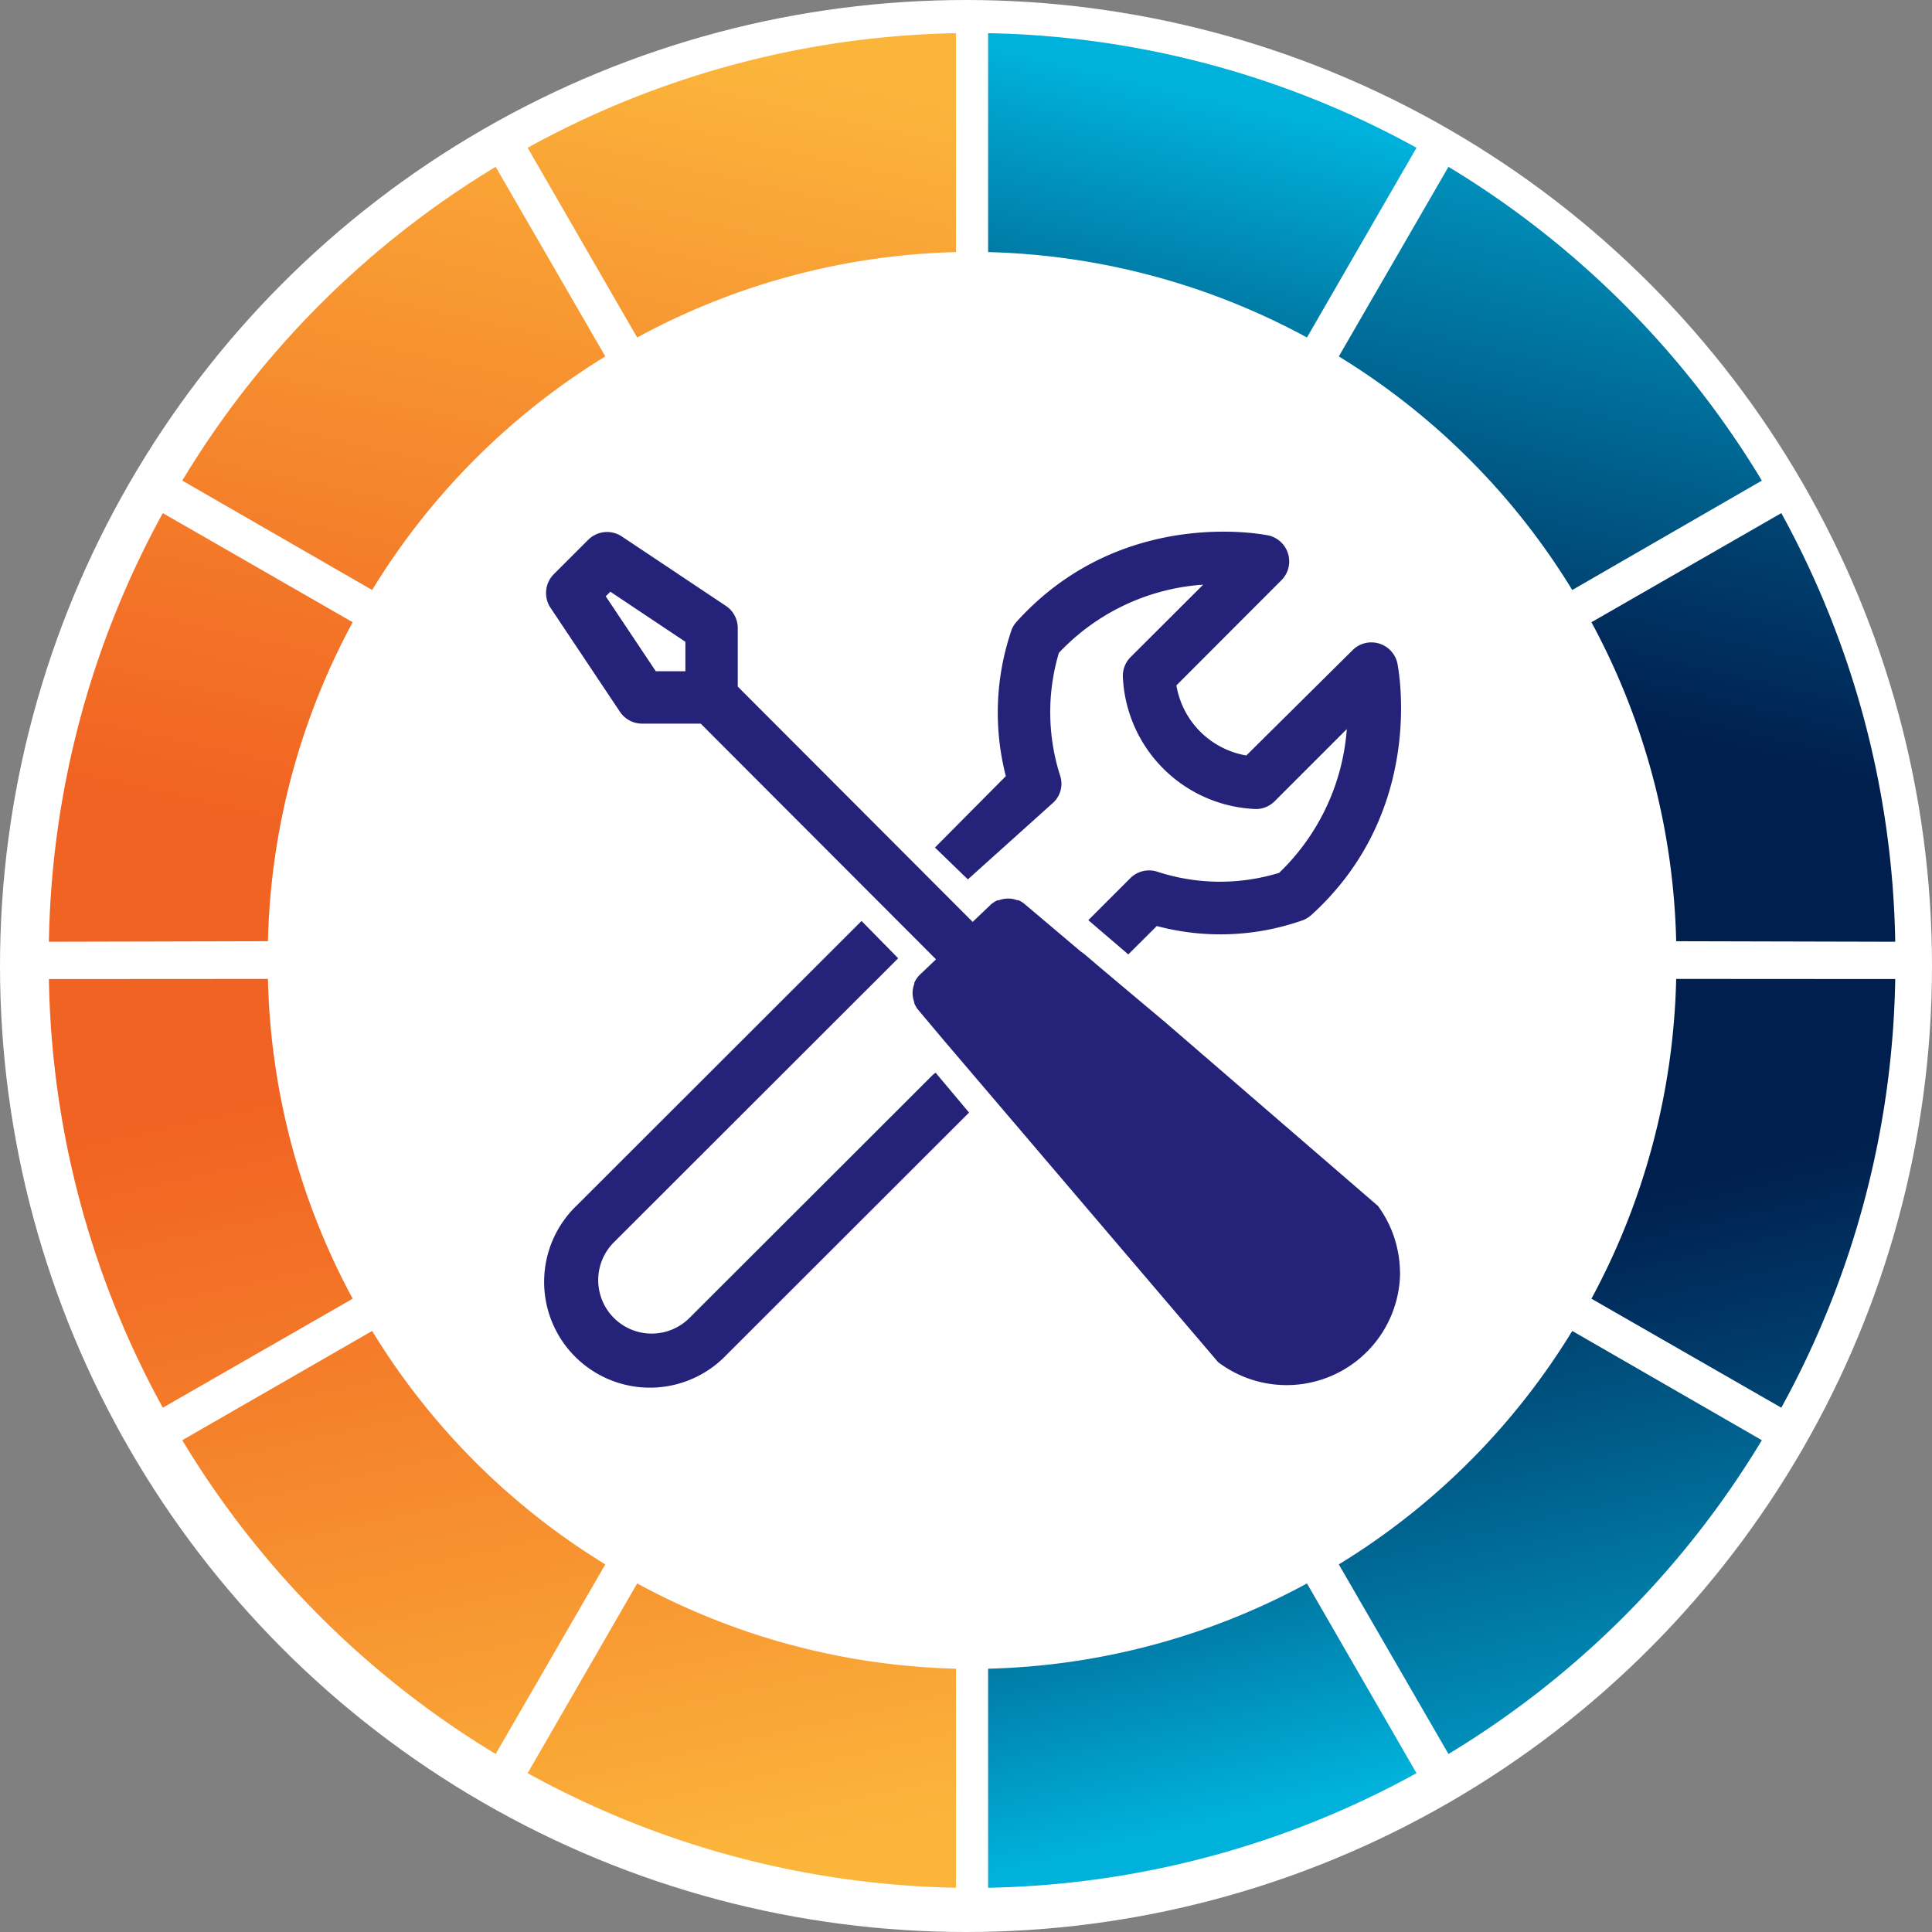
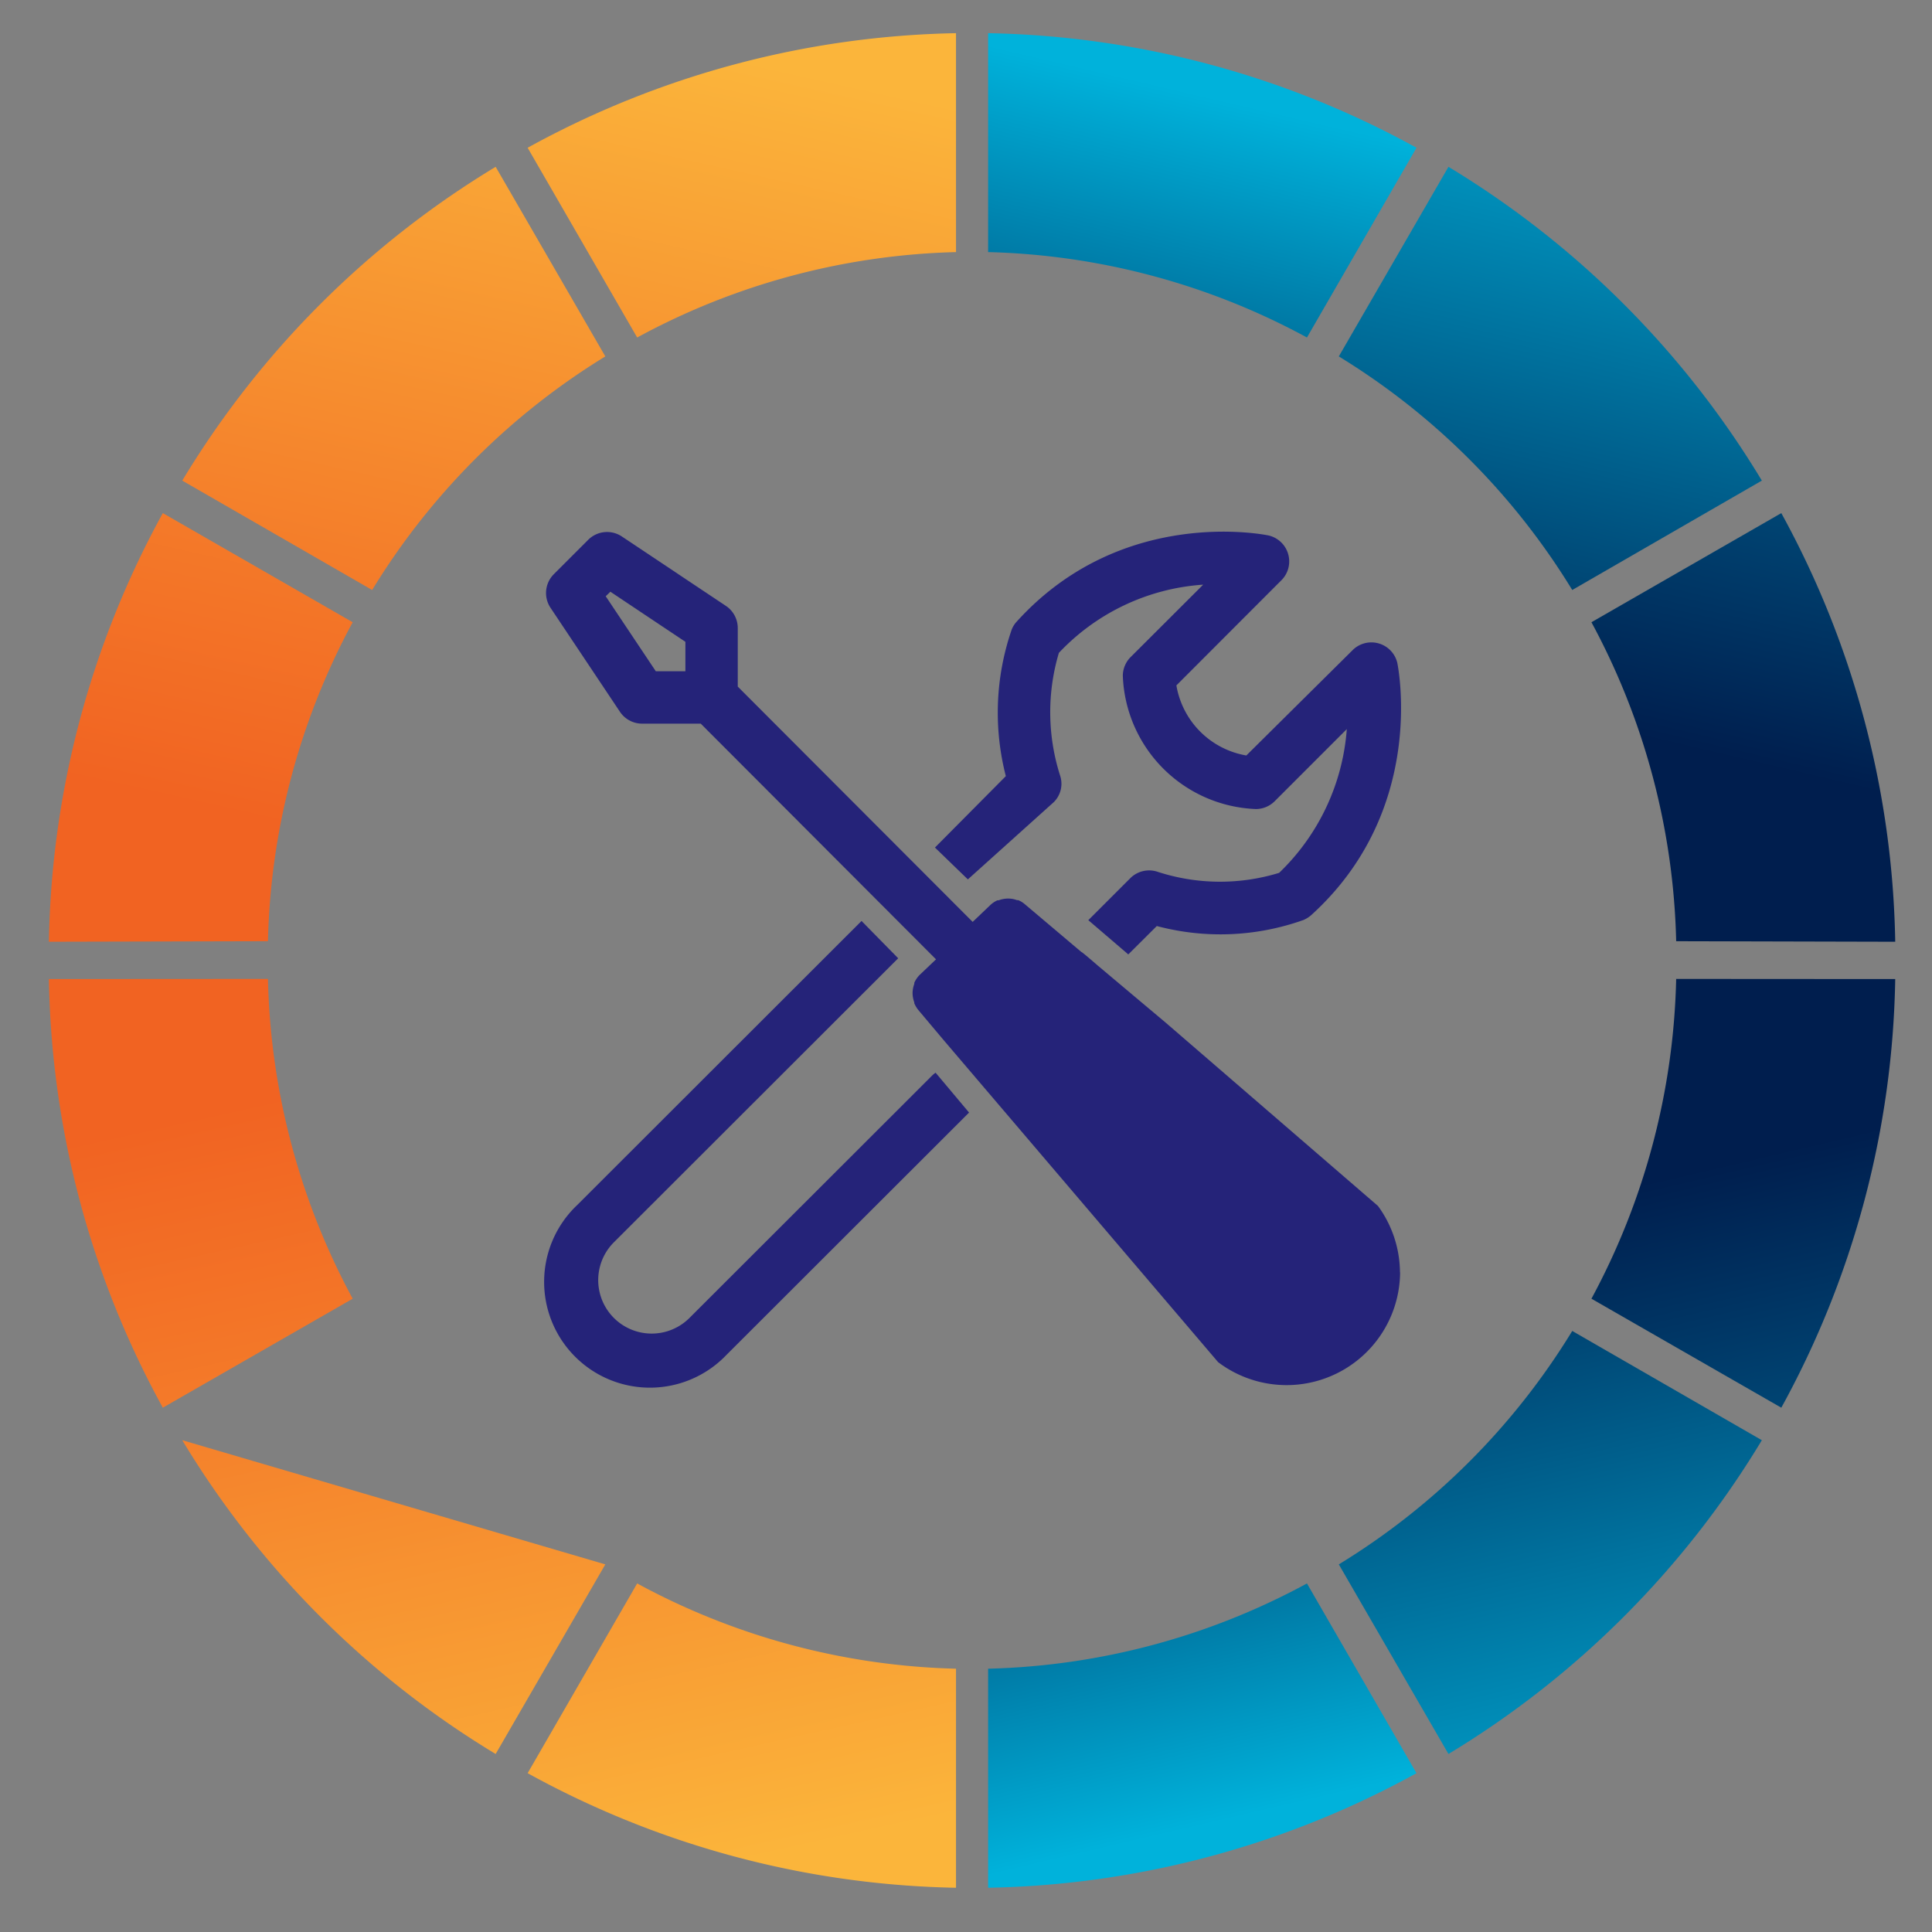
<svg xmlns="http://www.w3.org/2000/svg" xmlns:xlink="http://www.w3.org/1999/xlink" viewBox="0 0 145 145">
  <rect x="0" y="0" width="145" height="145" fill="#808080" stroke="none" />
  <defs>
    <linearGradient id="b100d3d9-d8fa-42b4-b991-8fb027e217a0" x1="57.94" y1="139.29" x2="44.97" y2="81.21" gradientUnits="userSpaceOnUse">
      <stop offset="0" stop-color="#fbb53b" />
      <stop offset="1" stop-color="#f16322" />
    </linearGradient>
    <linearGradient id="ade69e03-10d1-441a-95dd-20172e8a9eb7" x1="36.79" y1="145.13" x2="22.6" y2="81.62" xlink:href="#b100d3d9-d8fa-42b4-b991-8fb027e217a0" />
    <linearGradient id="a057e591-2da9-4547-b00f-f009dd9edca7" x1="30.16" y1="156.29" x2="13.97" y2="83.8" xlink:href="#b100d3d9-d8fa-42b4-b991-8fb027e217a0" />
    <linearGradient id="eccf1154-c965-47a3-84f4-4e20eb239657" x1="-62.79" y1="137.06" x2="-53.58" y2="97.86" gradientTransform="matrix(-1, 0, 0, 1, 27.36, 0)" gradientUnits="userSpaceOnUse">
      <stop offset="0" stop-color="#00b2db" />
      <stop offset="1" stop-color="#001e4e" />
    </linearGradient>
    <linearGradient id="ed2facb6-5f03-4ac0-9821-495ecf3157c4" x1="-95.82" y1="141.82" x2="-82.69" y2="85.94" xlink:href="#eccf1154-c965-47a3-84f4-4e20eb239657" />
    <linearGradient id="aa62ae4a-1dfe-4b8f-abaa-460563be7163" x1="-120.29" y1="157.02" x2="-103.81" y2="86.91" xlink:href="#eccf1154-c965-47a3-84f4-4e20eb239657" />
    <linearGradient id="a0542d57-e9ec-4e11-bd8c-462d502749f1" x1="57.94" y1="-394.05" x2="44.97" y2="-452.13" gradientTransform="matrix(1, 0, 0, -1, 0, -389.17)" xlink:href="#b100d3d9-d8fa-42b4-b991-8fb027e217a0" />
    <linearGradient id="e661c9b9-6de0-436b-adec-5f4f4832b6b8" x1="36.79" y1="-388.21" x2="22.6" y2="-451.71" gradientTransform="matrix(1, 0, 0, -1, 0, -389.17)" xlink:href="#b100d3d9-d8fa-42b4-b991-8fb027e217a0" />
    <linearGradient id="a0c09846-50ae-4089-8e12-d465c6275590" x1="30.16" y1="-377.05" x2="13.97" y2="-449.53" gradientTransform="matrix(1, 0, 0, -1, 0, -389.17)" xlink:href="#b100d3d9-d8fa-42b4-b991-8fb027e217a0" />
    <linearGradient id="b238151b-b000-44c9-a286-90412fa3578c" x1="-62.79" y1="-396.27" x2="-53.58" y2="-435.48" gradientTransform="translate(27.36 -389.17) rotate(180)" xlink:href="#eccf1154-c965-47a3-84f4-4e20eb239657" />
    <linearGradient id="a57fcf6a-7a92-482c-a786-a9ca8ebd02fc" x1="-95.82" y1="-391.51" x2="-82.69" y2="-447.39" gradientTransform="translate(27.36 -389.17) rotate(180)" xlink:href="#eccf1154-c965-47a3-84f4-4e20eb239657" />
    <linearGradient id="fd1e3dc2-8056-45bd-98a9-8f95e61f59c2" x1="-120.29" y1="-376.31" x2="-103.81" y2="-446.43" gradientTransform="translate(27.36 -389.17) rotate(180)" xlink:href="#eccf1154-c965-47a3-84f4-4e20eb239657" />
  </defs>
  <title>icon-maintenance-program_1</title>
  <g id="ec8a4fe3-f9e1-4498-9092-196288f2ac1c" data-name="Layer 2">
    <g id="eede3bac-0307-4905-948d-749ed420926c" data-name="icons">
-       <circle cx="72.5" cy="72.5" r="72.5" style="fill:#fff" />
      <path d="M39.6,133.08a69.2,69.2,0,0,0,32.15,8.6V125.24a52.86,52.86,0,0,1-23.93-6.4Z" style="fill:url(#b100d3d9-d8fa-42b4-b991-8fb027e217a0)" />
-       <path d="M13.68,108.09A69.26,69.26,0,0,0,37.2,131.64l8.23-14.23a52.71,52.71,0,0,1-17.5-17.52Z" style="fill:url(#ade69e03-10d1-441a-95dd-20172e8a9eb7)" />
+       <path d="M13.68,108.09A69.26,69.26,0,0,0,37.2,131.64l8.23-14.23Z" style="fill:url(#ade69e03-10d1-441a-95dd-20172e8a9eb7)" />
      <path d="M3.67,73.48a69.11,69.11,0,0,0,8.55,32.17l14.25-8.18a52.94,52.94,0,0,1-6.36-24Z" style="fill:url(#a057e591-2da9-4547-b00f-f009dd9edca7)" />
      <path d="M106.31,133.08a69.2,69.2,0,0,1-32.15,8.6V125.24a52.86,52.86,0,0,0,23.93-6.4Z" style="fill:url(#eccf1154-c965-47a3-84f4-4e20eb239657)" />
      <path d="M132.23,108.09a69.26,69.26,0,0,1-23.52,23.55l-8.23-14.23A52.71,52.71,0,0,0,118,99.89Z" style="fill:url(#ed2facb6-5f03-4ac0-9821-495ecf3157c4)" />
      <path d="M142.24,73.48a69.11,69.11,0,0,1-8.55,32.17l-14.25-8.18a52.94,52.94,0,0,0,6.36-24Z" style="fill:url(#aa62ae4a-1dfe-4b8f-abaa-460563be7163)" />
      <path d="M39.6,11.09a69.2,69.2,0,0,1,32.15-8.6V18.92a52.87,52.87,0,0,0-23.93,6.41Z" style="fill:url(#a0542d57-e9ec-4e11-bd8c-462d502749f1)" />
      <path d="M13.68,36.07A69.26,69.26,0,0,1,37.2,12.52l8.23,14.23a52.83,52.83,0,0,0-17.5,17.53Z" style="fill:url(#e661c9b9-6de0-436b-adec-5f4f4832b6b8)" />
      <path d="M3.67,70.68a69.17,69.17,0,0,1,8.55-32.17L26.47,46.7a52.87,52.87,0,0,0-6.36,23.94Z" style="fill:url(#a0c09846-50ae-4089-8e12-d465c6275590)" />
      <path d="M106.31,11.09a69.2,69.2,0,0,0-32.15-8.6V18.92a52.87,52.87,0,0,1,23.93,6.41Z" style="fill:url(#b238151b-b000-44c9-a286-90412fa3578c)" />
      <path d="M132.23,36.07a69.26,69.26,0,0,0-23.52-23.55l-8.23,14.23A52.83,52.83,0,0,1,118,44.28Z" style="fill:url(#a57fcf6a-7a92-482c-a786-a9ca8ebd02fc)" />
      <path d="M142.24,70.68a69.17,69.17,0,0,0-8.55-32.17L119.44,46.7a52.87,52.87,0,0,1,6.36,23.94Z" style="fill:url(#fd1e3dc2-8056-45bd-98a9-8f95e61f59c2)" />
      <path d="M105.07,95.51a8.52,8.52,0,0,0-1.65-5L87.52,76.78l-5.15-4.33s-1.23-1.07-1.21-1L76.9,67.85a1.71,1.71,0,0,0-.48-.29l-.09,0a1.77,1.77,0,0,0-.64-.12h-.1a2,2,0,0,0-.64.13l-.09,0a1.91,1.91,0,0,0-.56.38l0,0L73,69.19,55.37,51.53V47.12a2,2,0,0,0-.88-1.64l-7.84-5.23a2,2,0,0,0-2.48.24l-2.62,2.62a2,2,0,0,0-.25,2.48l5.24,7.85a2,2,0,0,0,1.63.87h4.42L70.25,72,69,73.19s0,0,0,0a2,2,0,0,0-.38.57l0,.08a2.09,2.09,0,0,0-.13.65v.08a2.09,2.09,0,0,0,.13.66l0,.07a2.18,2.18,0,0,0,.29.49l1.91,2.27,20.6,24.17a8.52,8.52,0,0,0,13.66-6.77ZM51.44,50.38H49.22l-3.76-5.63.35-.34,5.63,3.76Z" style="fill:#252379" />
      <path d="M70.17,63.61,72.64,66l6.45-5.8a1.94,1.94,0,0,0,.47-2,15.63,15.63,0,0,1-.09-9.2A16.39,16.39,0,0,1,90.3,43.88l-5.46,5.45a2,2,0,0,0-.57,1.39,10.39,10.39,0,0,0,10,10,2,2,0,0,0,1.39-.58l5.42-5.42A16.66,16.66,0,0,1,96,65.51a15.13,15.13,0,0,1-9.15-.09,2,2,0,0,0-2,.47l-3.17,3.17,3,2.57,2.14-2.13a18.56,18.56,0,0,0,11-.45,2.17,2.17,0,0,0,.58-.36c8.64-7.82,6.56-18.49,6.47-18.94a2,2,0,0,0-3.31-1L93.54,56.7a6.42,6.42,0,0,1-5.25-5.26l7.93-7.94a2,2,0,0,0-1-3.31C94.79,40.1,84.13,38,76.3,46.66a1.9,1.9,0,0,0-.37.59,19.11,19.11,0,0,0-.44,11Z" style="fill:#252379" />
      <path d="M70.22,80.51a1.71,1.71,0,0,0-.26.21L51.74,98.92a4,4,0,0,1-5.66-5.69L67.41,71.92l-2.75-2.8L43.32,90.44a7.94,7.94,0,1,0,11.21,11.24L72.73,83.5l0,0Z" style="fill:#252379" />
    </g>
  </g>
</svg>